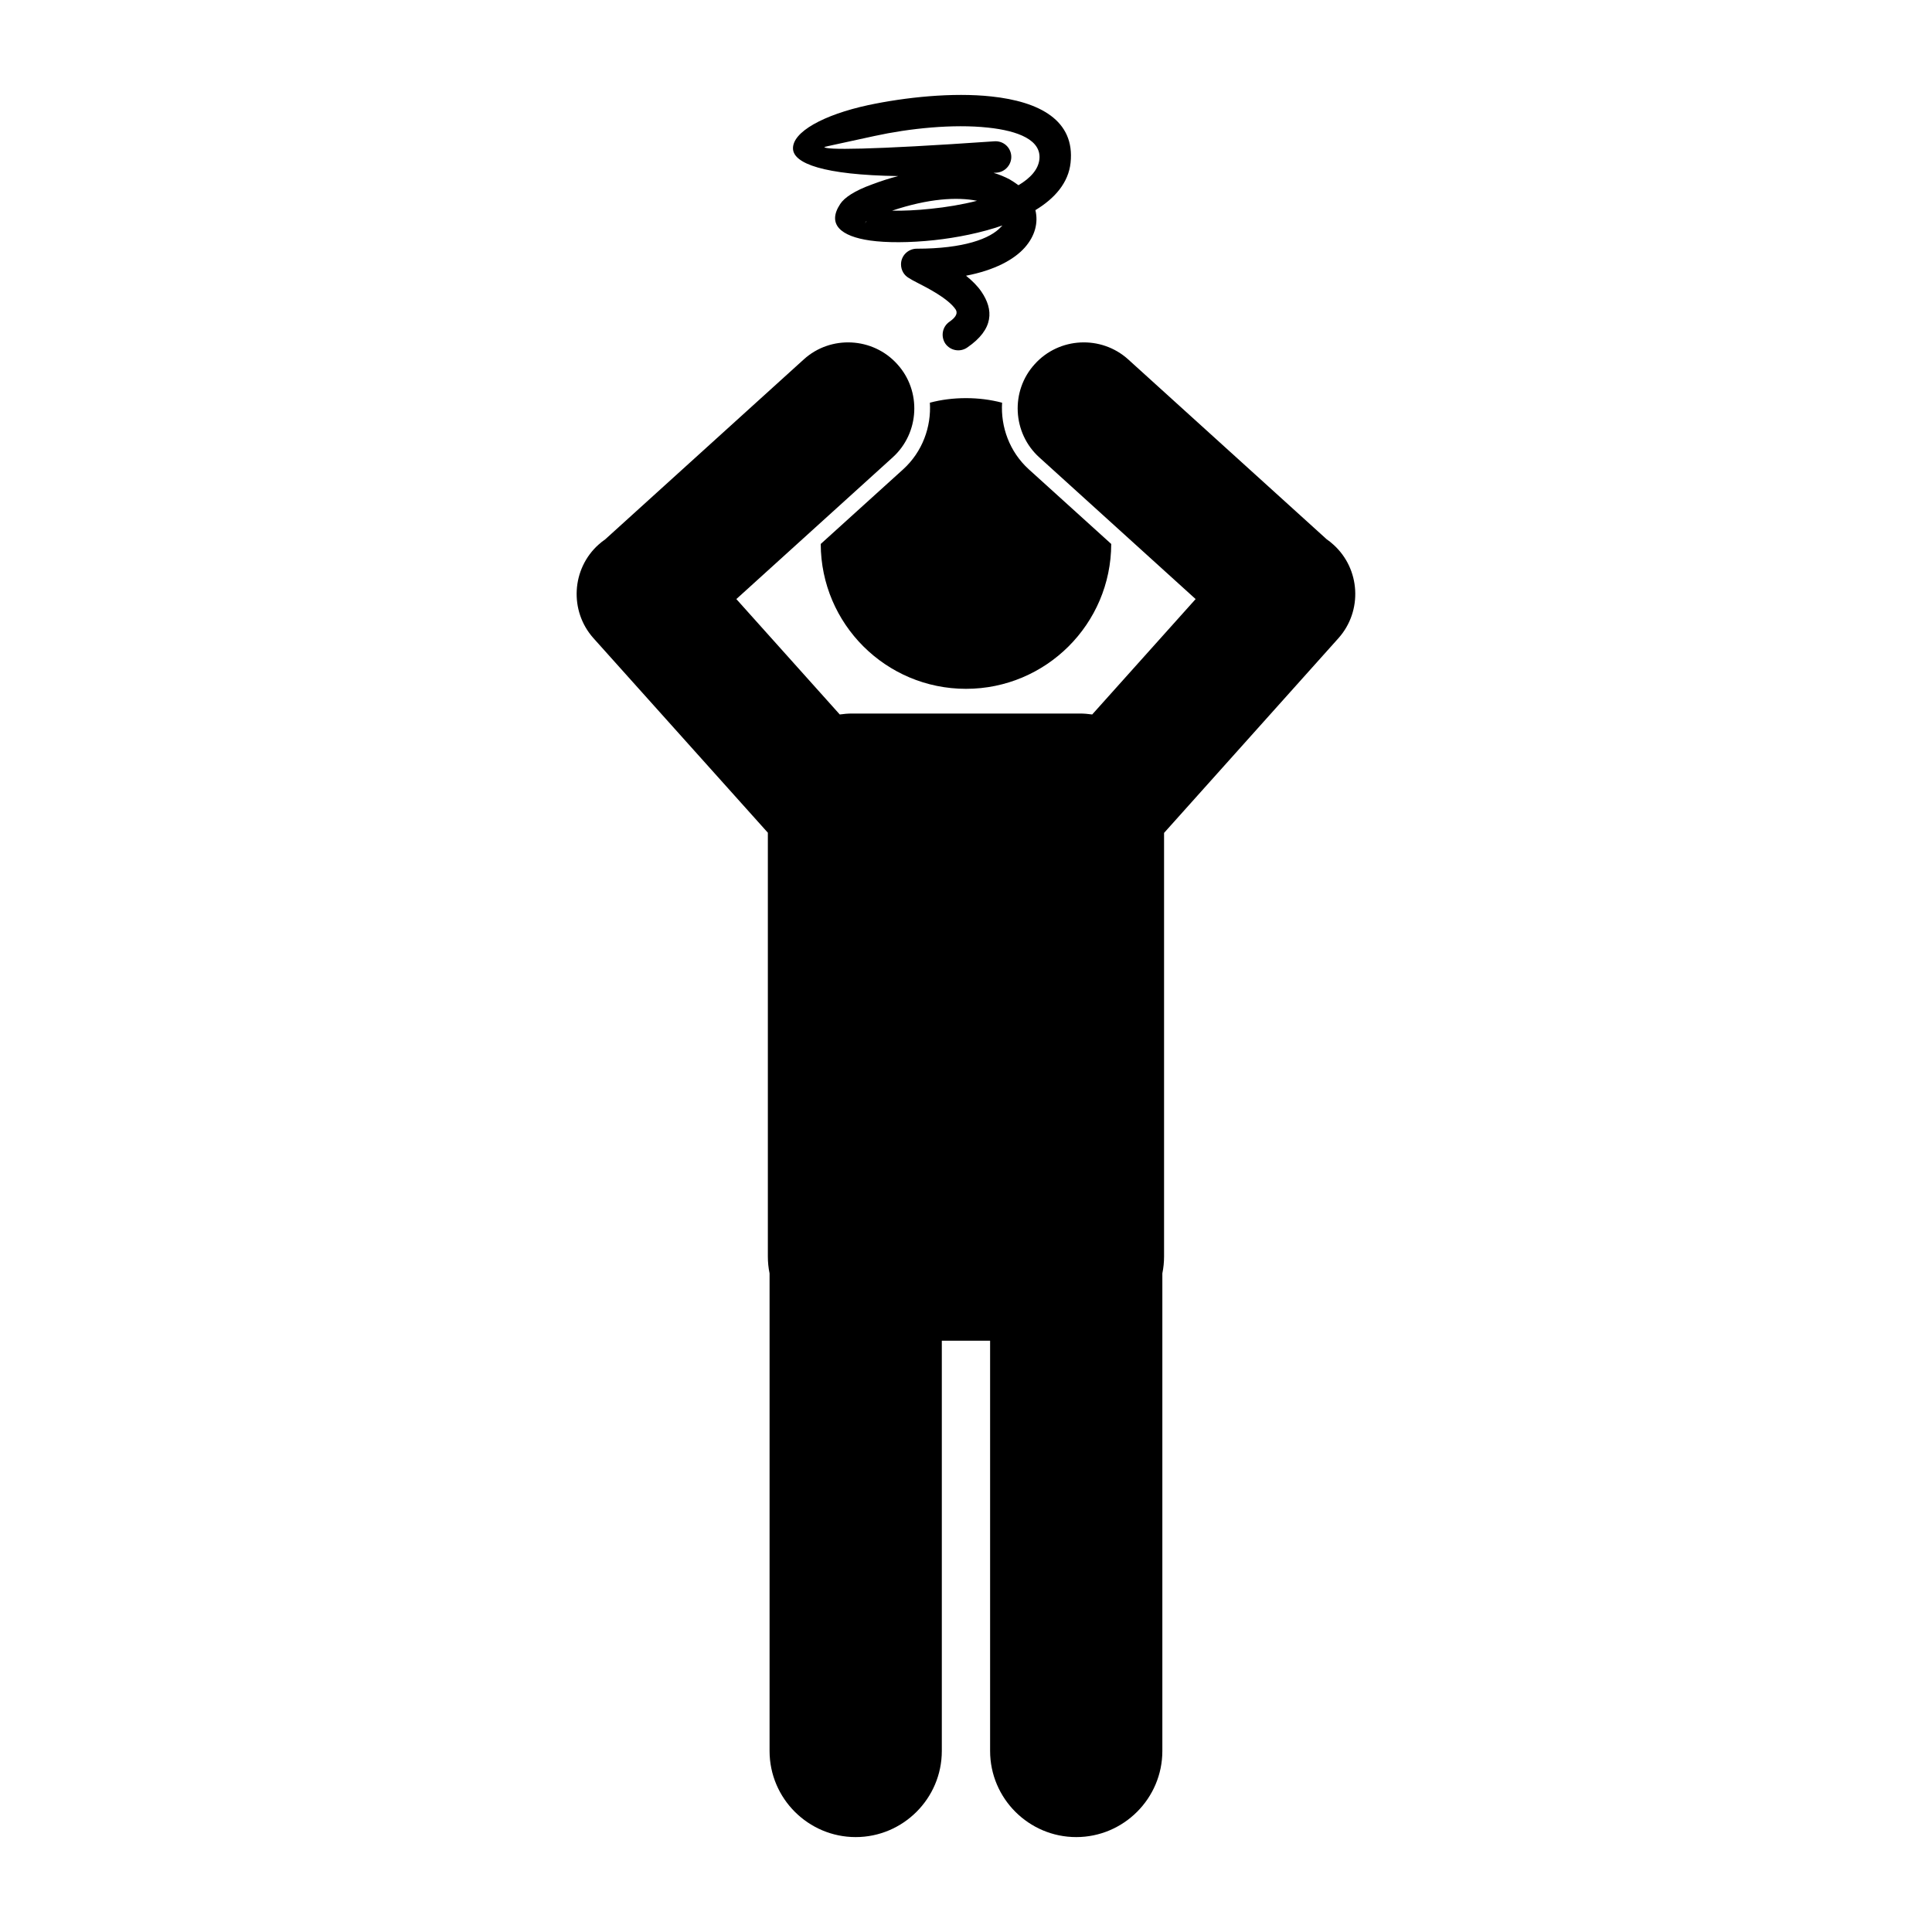
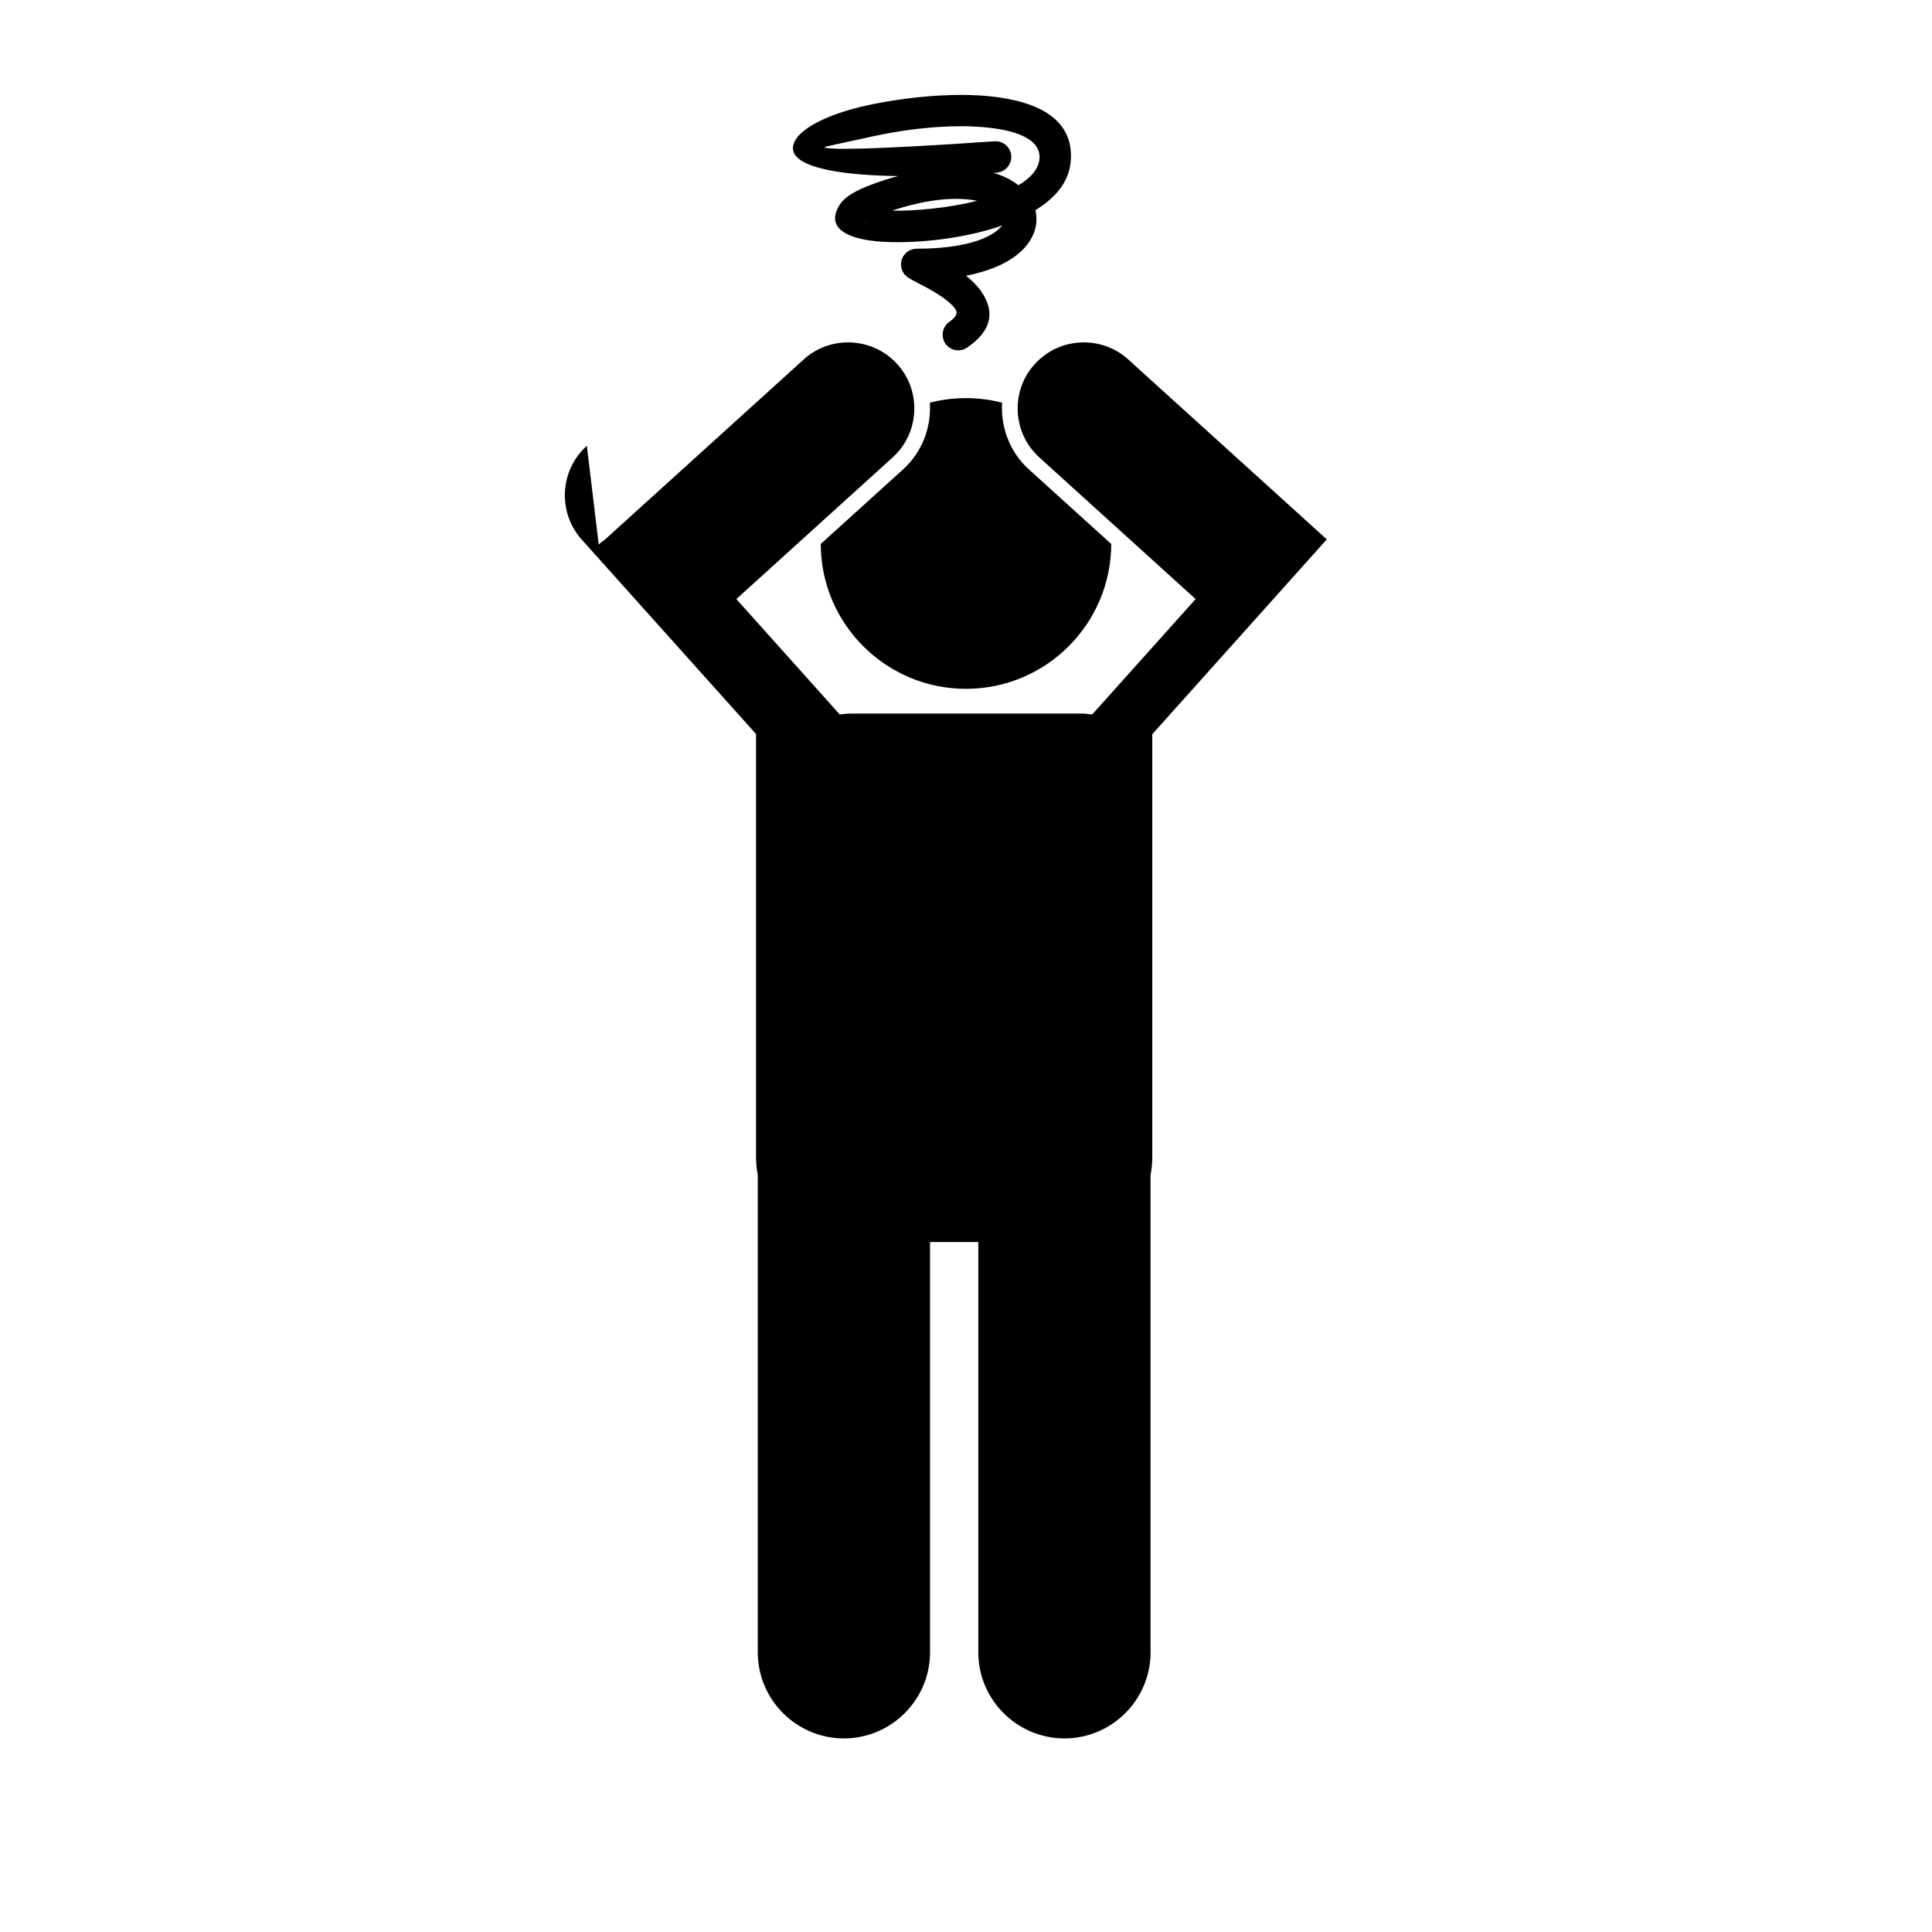
<svg xmlns="http://www.w3.org/2000/svg" fill="#000000" width="800px" height="800px" version="1.1" viewBox="144 144 512 512">
-   <path d="m400 249.51c-3.324 0-6.551 0.402-9.574 1.211 0.402 6.398-1.965 13-7.055 17.633l-21.867 19.801c0.051 21.211 17.281 38.391 38.492 38.391 21.211 0 38.441-17.18 38.492-38.391l-21.867-19.801c-5.09-4.637-7.457-11.234-7.055-17.633-3.074-0.805-6.246-1.211-9.574-1.211zm7.559-68.066c2.316-0.152 4.281 1.562 4.434 3.879 0.152 2.266-1.613 4.281-3.879 4.434l-0.805 0.051c1.562 0.453 2.973 1.059 4.231 1.715 0.855 0.504 1.613 1.008 2.367 1.562 3.125-1.863 5.238-4.133 5.543-6.852 0.555-5.09-5.543-7.559-13.602-8.414-9.27-1.008-20.859 0.203-30.078 2.215-7.609 1.664-13.301 2.871-13.301 2.922 0.051 0.805 11.688 0.805 45.09-1.512zm-25.543 9.219c-19.902-0.301-27.609-3.375-27.859-7.152-0.301-4.535 8.211-9.117 19.852-11.637 9.926-2.117 22.52-3.426 32.695-2.316 12.797 1.359 22.219 6.348 21.008 17.582-0.555 5.238-4.133 9.422-9.32 12.543 0.805 3.375-0.102 6.852-2.82 9.926-2.82 3.176-7.961 5.996-15.566 7.457 1.562 1.258 3.023 2.672 4.082 4.231 3.223 4.734 3.375 9.926-3.777 14.812-1.914 1.309-4.484 0.805-5.793-1.059-1.258-1.914-0.805-4.484 1.109-5.793 1.965-1.359 2.168-2.418 1.613-3.273-1.965-2.871-7.356-5.644-10.227-7.106-0.906-0.453-1.613-0.855-2.168-1.211-1.258-0.707-2.066-2.066-2.066-3.629 0-2.266 1.863-4.133 4.18-4.133 12.344 0 19.547-2.621 22.371-5.844h0.051l0.25-0.301c-5.691 1.965-12.043 3.223-18.035 3.879-6.551 0.707-12.695 0.707-16.977 0.102-7.859-1.109-11.488-4.332-7.961-9.672 1.109-1.715 3.828-3.527 8.414-5.188 2.418-0.906 4.734-1.664 6.953-2.215zm8.664 8.664c4.031-0.402 8.312-1.109 12.242-2.117-5.289-1.059-12.898-0.605-22.52 2.621 3.023 0.051 6.551-0.102 10.277-0.504zm-17.129 3.324c-0.504 0.805-0.352 0.555 0.102-0.051zm-70.887 85.648c0.555-0.504 1.109-0.957 1.715-1.359l52.648-47.711c7.106-6.449 18.289-5.894 24.738 1.258 6.5 7.106 5.945 18.289-1.211 24.738l-41.414 37.535 27.406 30.582c1.059-0.152 2.168-0.25 3.273-0.25h60.355c1.109 0 2.215 0.102 3.273 0.25l27.406-30.582-41.414-37.535c-7.152-6.449-7.707-17.633-1.211-24.738 6.449-7.152 17.582-7.707 24.738-1.258l52.648 47.711c0.605 0.402 1.16 0.855 1.715 1.359 7.203 6.449 7.809 17.582 1.41 24.789l-46.25 51.641v112.25c0 1.512-0.152 3.023-0.453 4.484v126.56c0 12.594-10.277 22.824-22.824 22.824-12.543 0-22.824-10.227-22.824-22.824v-108.72h-12.797v108.72c0 12.594-10.277 22.824-22.824 22.824-12.543 0-22.824-10.227-22.824-22.824v-126.56c-0.301-1.461-0.453-2.973-0.453-4.484v-112.3l-46.25-51.59c-6.398-7.203-5.793-18.34 1.41-24.789z" fill-rule="evenodd" />
+   <path d="m400 249.51c-3.324 0-6.551 0.402-9.574 1.211 0.402 6.398-1.965 13-7.055 17.633l-21.867 19.801c0.051 21.211 17.281 38.391 38.492 38.391 21.211 0 38.441-17.18 38.492-38.391l-21.867-19.801c-5.09-4.637-7.457-11.234-7.055-17.633-3.074-0.805-6.246-1.211-9.574-1.211zm7.559-68.066c2.316-0.152 4.281 1.562 4.434 3.879 0.152 2.266-1.613 4.281-3.879 4.434l-0.805 0.051c1.562 0.453 2.973 1.059 4.231 1.715 0.855 0.504 1.613 1.008 2.367 1.562 3.125-1.863 5.238-4.133 5.543-6.852 0.555-5.09-5.543-7.559-13.602-8.414-9.27-1.008-20.859 0.203-30.078 2.215-7.609 1.664-13.301 2.871-13.301 2.922 0.051 0.805 11.688 0.805 45.09-1.512zm-25.543 9.219c-19.902-0.301-27.609-3.375-27.859-7.152-0.301-4.535 8.211-9.117 19.852-11.637 9.926-2.117 22.52-3.426 32.695-2.316 12.797 1.359 22.219 6.348 21.008 17.582-0.555 5.238-4.133 9.422-9.32 12.543 0.805 3.375-0.102 6.852-2.82 9.926-2.82 3.176-7.961 5.996-15.566 7.457 1.562 1.258 3.023 2.672 4.082 4.231 3.223 4.734 3.375 9.926-3.777 14.812-1.914 1.309-4.484 0.805-5.793-1.059-1.258-1.914-0.805-4.484 1.109-5.793 1.965-1.359 2.168-2.418 1.613-3.273-1.965-2.871-7.356-5.644-10.227-7.106-0.906-0.453-1.613-0.855-2.168-1.211-1.258-0.707-2.066-2.066-2.066-3.629 0-2.266 1.863-4.133 4.18-4.133 12.344 0 19.547-2.621 22.371-5.844h0.051l0.25-0.301c-5.691 1.965-12.043 3.223-18.035 3.879-6.551 0.707-12.695 0.707-16.977 0.102-7.859-1.109-11.488-4.332-7.961-9.672 1.109-1.715 3.828-3.527 8.414-5.188 2.418-0.906 4.734-1.664 6.953-2.215zm8.664 8.664c4.031-0.402 8.312-1.109 12.242-2.117-5.289-1.059-12.898-0.605-22.52 2.621 3.023 0.051 6.551-0.102 10.277-0.504zm-17.129 3.324c-0.504 0.805-0.352 0.555 0.102-0.051zm-70.887 85.648c0.555-0.504 1.109-0.957 1.715-1.359l52.648-47.711c7.106-6.449 18.289-5.894 24.738 1.258 6.5 7.106 5.945 18.289-1.211 24.738l-41.414 37.535 27.406 30.582c1.059-0.152 2.168-0.25 3.273-0.25h60.355c1.109 0 2.215 0.102 3.273 0.25l27.406-30.582-41.414-37.535c-7.152-6.449-7.707-17.633-1.211-24.738 6.449-7.152 17.582-7.707 24.738-1.258l52.648 47.711l-46.25 51.641v112.25c0 1.512-0.152 3.023-0.453 4.484v126.56c0 12.594-10.277 22.824-22.824 22.824-12.543 0-22.824-10.227-22.824-22.824v-108.72h-12.797v108.72c0 12.594-10.277 22.824-22.824 22.824-12.543 0-22.824-10.227-22.824-22.824v-126.56c-0.301-1.461-0.453-2.973-0.453-4.484v-112.3l-46.25-51.59c-6.398-7.203-5.793-18.34 1.41-24.789z" fill-rule="evenodd" />
</svg>